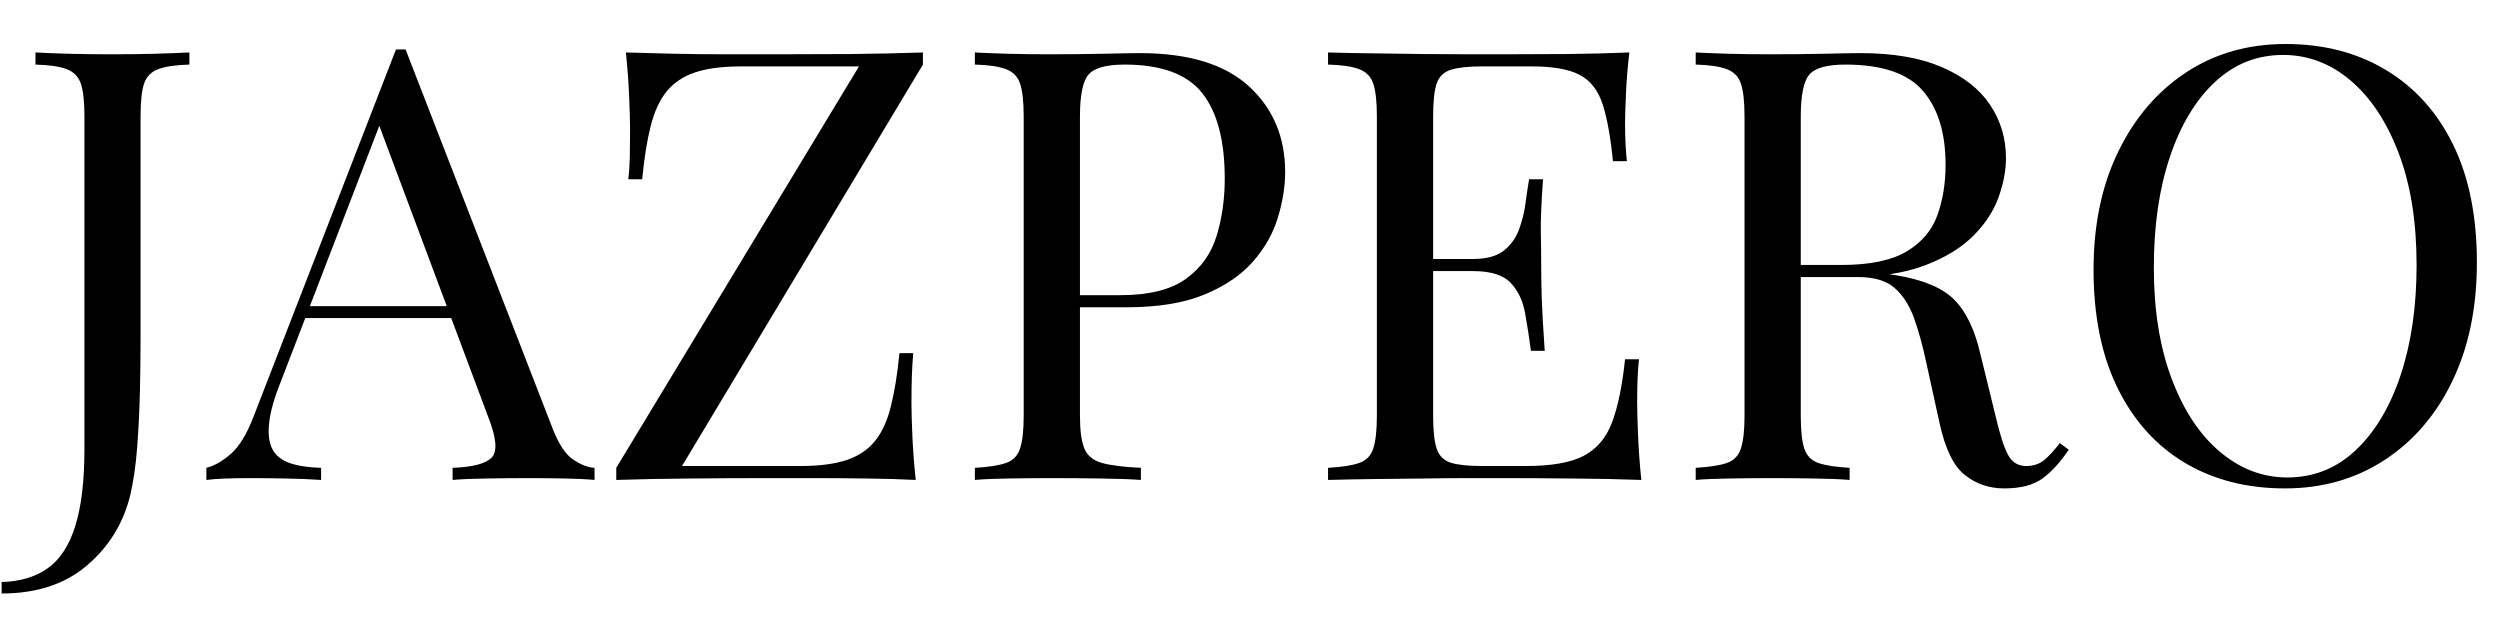
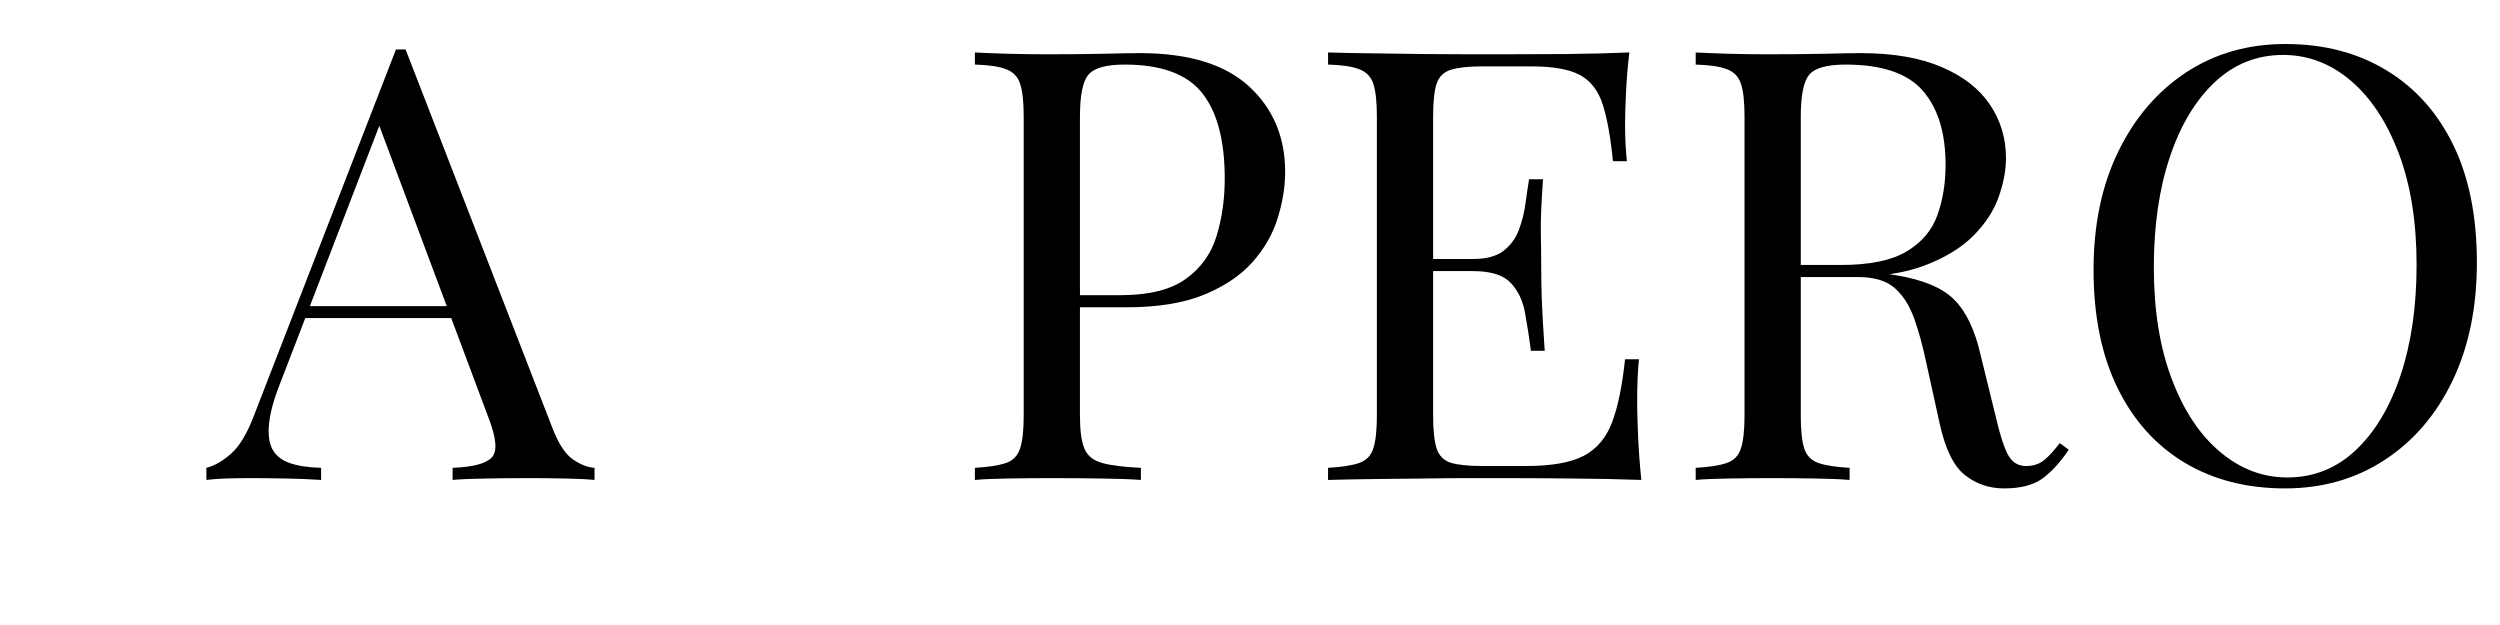
<svg xmlns="http://www.w3.org/2000/svg" version="1.0" preserveAspectRatio="xMidYMid meet" height="100" viewBox="0 0 300 75" zoomAndPan="magnify" width="400">
  <defs>
    <g />
    <clipPath id="19cf749db5">
      <rect height="75" y="0" width="300" x="0" />
    </clipPath>
  </defs>
  <g transform="matrix(1, 0, 0, 1, 0, -0)">
    <g clip-path="url(#19cf749db5)">
      <g fill-opacity="1" fill="#000000">
        <g transform="translate(1.649, 57.593)">
          <g>
-             <path d="M -1.453 13.625 L -1.453 12.25 C 0.723 12.195 2.547 11.66 4.016 10.641 C 5.492 9.629 6.609 7.953 7.359 5.609 C 8.109 3.266 8.484 0.141 8.484 -3.766 L 8.484 -43.609 C 8.484 -45.398 8.336 -46.719 8.047 -47.562 C 7.754 -48.406 7.188 -48.984 6.344 -49.297 C 5.5 -49.617 4.254 -49.801 2.609 -49.844 L 2.609 -51.297 C 3.617 -51.242 4.945 -51.191 6.594 -51.141 C 8.238 -51.098 9.953 -51.078 11.734 -51.078 C 13.523 -51.078 15.254 -51.098 16.922 -51.141 C 18.586 -51.191 19.973 -51.242 21.078 -51.297 L 21.078 -49.844 C 19.441 -49.801 18.195 -49.617 17.344 -49.297 C 16.5 -48.984 15.93 -48.406 15.641 -47.562 C 15.359 -46.719 15.219 -45.398 15.219 -43.609 L 15.219 -17.094 C 15.219 -15.113 15.191 -12.961 15.141 -10.641 C 15.086 -8.328 14.977 -6.082 14.812 -3.906 C 14.645 -1.738 14.367 0.164 13.984 1.812 C 13.16 5.195 11.43 8.008 8.797 10.25 C 6.172 12.5 2.754 13.625 -1.453 13.625 Z M -1.453 13.625" />
-           </g>
+             </g>
        </g>
      </g>
      <g fill-opacity="1" fill="#000000">
        <g transform="translate(25.266, 57.593)">
          <g>
            <path d="M 23.406 -51.656 L 41.078 -6.094 C 41.805 -4.25 42.629 -3.023 43.547 -2.422 C 44.461 -1.816 45.305 -1.492 46.078 -1.453 L 46.078 0 C 45.109 -0.094 43.922 -0.148 42.516 -0.172 C 41.117 -0.203 39.723 -0.219 38.328 -0.219 C 36.441 -0.219 34.676 -0.203 33.031 -0.172 C 31.395 -0.148 30.066 -0.094 29.047 0 L 29.047 -1.453 C 31.516 -1.547 33.086 -1.969 33.766 -2.719 C 34.441 -3.469 34.297 -5.07 33.328 -7.531 L 19.859 -43.547 L 21.016 -44.484 L 8.406 -11.734 C 7.633 -9.805 7.176 -8.176 7.031 -6.844 C 6.883 -5.52 7.016 -4.469 7.422 -3.688 C 7.836 -2.914 8.539 -2.359 9.531 -2.016 C 10.52 -1.68 11.766 -1.492 13.266 -1.453 L 13.266 0 C 11.91 -0.094 10.492 -0.148 9.016 -0.172 C 7.547 -0.203 6.18 -0.219 4.922 -0.219 C 3.711 -0.219 2.688 -0.203 1.844 -0.172 C 1 -0.148 0.219 -0.094 -0.5 0 L -0.5 -1.453 C 0.457 -1.691 1.441 -2.254 2.453 -3.141 C 3.473 -4.035 4.395 -5.57 5.219 -7.75 L 22.25 -51.656 C 22.438 -51.656 22.625 -51.656 22.812 -51.656 C 23.008 -51.656 23.207 -51.656 23.406 -51.656 Z M 32.234 -20.859 L 32.234 -19.422 L 10.656 -19.422 L 11.375 -20.859 Z M 32.234 -20.859" />
          </g>
        </g>
      </g>
      <g fill-opacity="1" fill="#000000">
        <g transform="translate(70.906, 57.593)">
          <g>
-             <path d="M 39.844 -51.297 L 39.844 -49.844 L 10.938 -1.672 L 25.141 -1.672 C 27.41 -1.672 29.258 -1.91 30.688 -2.391 C 32.113 -2.867 33.25 -3.629 34.094 -4.672 C 34.938 -5.711 35.57 -7.102 36 -8.844 C 36.438 -10.582 36.781 -12.707 37.031 -15.219 L 38.688 -15.219 C 38.539 -13.719 38.469 -11.738 38.469 -9.281 C 38.469 -8.352 38.504 -7.031 38.578 -5.312 C 38.648 -3.602 38.785 -1.832 38.984 0 C 37.191 -0.094 35.234 -0.148 33.109 -0.172 C 30.984 -0.203 28.867 -0.219 26.766 -0.219 C 24.672 -0.219 22.727 -0.219 20.938 -0.219 C 18.094 -0.219 15.086 -0.203 11.922 -0.172 C 8.754 -0.148 5.797 -0.094 3.047 0 L 3.047 -1.453 L 32.172 -49.625 L 18.047 -49.625 C 15.773 -49.625 13.926 -49.383 12.5 -48.906 C 11.07 -48.426 9.938 -47.664 9.094 -46.625 C 8.25 -45.582 7.609 -44.191 7.172 -42.453 C 6.734 -40.711 6.395 -38.586 6.156 -36.078 L 4.484 -36.078 C 4.586 -36.848 4.648 -37.738 4.672 -38.75 C 4.691 -39.77 4.703 -40.859 4.703 -42.016 C 4.703 -42.941 4.664 -44.258 4.594 -45.969 C 4.52 -47.688 4.391 -49.461 4.203 -51.297 C 5.992 -51.242 7.953 -51.191 10.078 -51.141 C 12.203 -51.098 14.328 -51.078 16.453 -51.078 C 18.578 -51.078 20.508 -51.078 22.25 -51.078 C 25 -51.078 27.953 -51.086 31.109 -51.109 C 34.273 -51.141 37.188 -51.203 39.844 -51.297 Z M 39.844 -51.297" />
-           </g>
+             </g>
        </g>
      </g>
      <g fill-opacity="1" fill="#000000">
        <g transform="translate(113.938, 57.593)">
          <g>
            <path d="M 3.047 -51.297 C 4.055 -51.242 5.379 -51.191 7.016 -51.141 C 8.66 -51.098 10.281 -51.078 11.875 -51.078 C 14.145 -51.078 16.316 -51.098 18.391 -51.141 C 20.473 -51.191 21.953 -51.219 22.828 -51.219 C 28.672 -51.219 33.039 -49.891 35.938 -47.234 C 38.832 -44.578 40.281 -41.148 40.281 -36.953 C 40.281 -35.211 39.988 -33.391 39.406 -31.484 C 38.832 -29.578 37.832 -27.812 36.406 -26.188 C 34.977 -24.57 33.031 -23.254 30.562 -22.234 C 28.102 -21.223 24.992 -20.719 21.234 -20.719 L 14.266 -20.719 L 14.266 -22.172 L 20.5 -22.172 C 23.926 -22.172 26.547 -22.82 28.359 -24.125 C 30.172 -25.426 31.398 -27.141 32.047 -29.266 C 32.703 -31.391 33.031 -33.688 33.031 -36.156 C 33.031 -40.738 32.125 -44.164 30.312 -46.438 C 28.508 -48.707 25.41 -49.844 21.016 -49.844 C 18.785 -49.844 17.332 -49.43 16.656 -48.609 C 15.988 -47.797 15.656 -46.129 15.656 -43.609 L 15.656 -7.688 C 15.656 -5.945 15.832 -4.641 16.188 -3.766 C 16.551 -2.898 17.266 -2.32 18.328 -2.031 C 19.391 -1.738 20.938 -1.547 22.969 -1.453 L 22.969 0 C 21.707 -0.094 20.109 -0.148 18.172 -0.172 C 16.242 -0.203 14.289 -0.219 12.312 -0.219 C 10.426 -0.219 8.66 -0.203 7.016 -0.172 C 5.379 -0.148 4.055 -0.094 3.047 0 L 3.047 -1.453 C 4.68 -1.547 5.922 -1.738 6.766 -2.031 C 7.617 -2.32 8.188 -2.898 8.469 -3.766 C 8.758 -4.641 8.906 -5.945 8.906 -7.688 L 8.906 -43.609 C 8.906 -45.398 8.758 -46.719 8.469 -47.562 C 8.188 -48.406 7.617 -48.984 6.766 -49.297 C 5.922 -49.617 4.68 -49.801 3.047 -49.844 Z M 3.047 -51.297" />
          </g>
        </g>
      </g>
      <g fill-opacity="1" fill="#000000">
        <g transform="translate(156.319, 57.593)">
          <g>
            <path d="M 39.203 -51.297 C 39.004 -49.609 38.867 -47.969 38.797 -46.375 C 38.723 -44.781 38.688 -43.57 38.688 -42.75 C 38.688 -41.875 38.707 -41.035 38.75 -40.234 C 38.801 -39.441 38.852 -38.781 38.906 -38.25 L 37.234 -38.25 C 36.953 -41.102 36.547 -43.363 36.016 -45.031 C 35.484 -46.695 34.578 -47.879 33.297 -48.578 C 32.016 -49.273 30.094 -49.625 27.531 -49.625 L 21.516 -49.625 C 19.879 -49.625 18.633 -49.488 17.781 -49.219 C 16.938 -48.957 16.367 -48.406 16.078 -47.562 C 15.797 -46.719 15.656 -45.398 15.656 -43.609 L 15.656 -7.688 C 15.656 -5.945 15.797 -4.641 16.078 -3.766 C 16.367 -2.898 16.938 -2.332 17.781 -2.062 C 18.633 -1.801 19.879 -1.672 21.516 -1.672 L 26.812 -1.672 C 29.852 -1.672 32.156 -2.078 33.719 -2.891 C 35.289 -3.711 36.426 -5.051 37.125 -6.906 C 37.832 -8.77 38.352 -11.297 38.688 -14.484 L 40.359 -14.484 C 40.211 -13.18 40.141 -11.445 40.141 -9.281 C 40.141 -8.352 40.176 -7.031 40.25 -5.312 C 40.32 -3.602 40.453 -1.832 40.641 0 C 38.18 -0.094 35.406 -0.148 32.312 -0.172 C 29.219 -0.203 26.461 -0.219 24.047 -0.219 C 22.984 -0.219 21.617 -0.219 19.953 -0.219 C 18.297 -0.219 16.5 -0.203 14.562 -0.172 C 12.633 -0.148 10.676 -0.129 8.688 -0.109 C 6.707 -0.086 4.828 -0.051 3.047 0 L 3.047 -1.453 C 4.68 -1.547 5.922 -1.738 6.766 -2.031 C 7.617 -2.32 8.188 -2.898 8.469 -3.766 C 8.758 -4.641 8.906 -5.945 8.906 -7.688 L 8.906 -43.609 C 8.906 -45.398 8.758 -46.719 8.469 -47.562 C 8.188 -48.406 7.617 -48.984 6.766 -49.297 C 5.922 -49.617 4.68 -49.801 3.047 -49.844 L 3.047 -51.297 C 4.828 -51.242 6.707 -51.207 8.688 -51.188 C 10.676 -51.164 12.633 -51.141 14.562 -51.109 C 16.5 -51.086 18.297 -51.078 19.953 -51.078 C 21.617 -51.078 22.984 -51.078 24.047 -51.078 C 26.273 -51.078 28.801 -51.086 31.625 -51.109 C 34.445 -51.141 36.973 -51.203 39.203 -51.297 Z M 26.734 -26.516 C 26.734 -26.516 26.734 -26.27 26.734 -25.781 C 26.734 -25.301 26.734 -25.062 26.734 -25.062 L 13.469 -25.062 C 13.469 -25.062 13.469 -25.301 13.469 -25.781 C 13.469 -26.27 13.469 -26.516 13.469 -26.516 Z M 28.844 -36.078 C 28.645 -33.328 28.555 -31.227 28.578 -29.781 C 28.609 -28.332 28.625 -27.004 28.625 -25.797 C 28.625 -24.586 28.645 -23.258 28.688 -21.812 C 28.738 -20.363 28.859 -18.258 29.047 -15.5 L 27.391 -15.5 C 27.191 -17.051 26.957 -18.562 26.688 -20.031 C 26.426 -21.508 25.848 -22.719 24.953 -23.656 C 24.066 -24.594 22.562 -25.062 20.438 -25.062 L 20.438 -26.516 C 22.031 -26.516 23.25 -26.836 24.094 -27.484 C 24.938 -28.141 25.551 -28.973 25.938 -29.984 C 26.32 -31.004 26.586 -32.055 26.734 -33.141 C 26.879 -34.234 27.023 -35.211 27.172 -36.078 Z M 28.844 -36.078" />
          </g>
        </g>
      </g>
      <g fill-opacity="1" fill="#000000">
        <g transform="translate(200.437, 57.593)">
          <g>
            <path d="M 3.047 -51.297 C 4.055 -51.242 5.379 -51.191 7.016 -51.141 C 8.66 -51.098 10.281 -51.078 11.875 -51.078 C 14.145 -51.078 16.316 -51.098 18.391 -51.141 C 20.473 -51.191 21.953 -51.219 22.828 -51.219 C 26.734 -51.219 29.977 -50.66 32.562 -49.547 C 35.145 -48.441 37.078 -46.938 38.359 -45.031 C 39.641 -43.125 40.281 -40.988 40.281 -38.625 C 40.281 -37.164 39.988 -35.613 39.406 -33.969 C 38.832 -32.332 37.832 -30.789 36.406 -29.344 C 34.977 -27.895 33.031 -26.695 30.562 -25.75 C 28.102 -24.812 24.992 -24.344 21.234 -24.344 L 14.266 -24.344 L 14.266 -25.797 L 20.5 -25.797 C 23.926 -25.797 26.547 -26.336 28.359 -27.422 C 30.172 -28.504 31.398 -29.953 32.047 -31.766 C 32.703 -33.578 33.031 -35.598 33.031 -37.828 C 33.031 -41.641 32.125 -44.594 30.312 -46.688 C 28.508 -48.789 25.41 -49.844 21.016 -49.844 C 18.785 -49.844 17.332 -49.43 16.656 -48.609 C 15.988 -47.797 15.656 -46.129 15.656 -43.609 L 15.656 -7.688 C 15.656 -5.945 15.797 -4.641 16.078 -3.766 C 16.367 -2.898 16.938 -2.32 17.781 -2.031 C 18.633 -1.738 19.879 -1.547 21.516 -1.453 L 21.516 0 C 20.41 -0.094 19.023 -0.148 17.359 -0.172 C 15.691 -0.203 14.008 -0.219 12.312 -0.219 C 10.426 -0.219 8.66 -0.203 7.016 -0.172 C 5.379 -0.148 4.055 -0.094 3.047 0 L 3.047 -1.453 C 4.68 -1.547 5.922 -1.738 6.766 -2.031 C 7.617 -2.32 8.188 -2.898 8.469 -3.766 C 8.758 -4.641 8.906 -5.945 8.906 -7.688 L 8.906 -43.609 C 8.906 -45.398 8.758 -46.719 8.469 -47.562 C 8.188 -48.406 7.617 -48.984 6.766 -49.297 C 5.922 -49.617 4.68 -49.801 3.047 -49.844 Z M 14.562 -25.578 C 17.164 -25.484 19.219 -25.375 20.719 -25.25 C 22.219 -25.125 23.438 -25.016 24.375 -24.922 C 25.32 -24.828 26.227 -24.707 27.094 -24.562 C 30.332 -24.031 32.66 -23.051 34.078 -21.625 C 35.504 -20.195 36.555 -17.988 37.234 -15 L 39.047 -7.609 C 39.535 -5.484 40.031 -3.945 40.531 -3 C 41.039 -2.062 41.828 -1.617 42.891 -1.672 C 43.711 -1.711 44.398 -1.973 44.953 -2.453 C 45.516 -2.941 46.109 -3.598 46.734 -4.422 L 47.812 -3.625 C 46.801 -2.125 45.75 -0.973 44.656 -0.172 C 43.57 0.617 42.039 1.016 40.062 1.016 C 38.281 1.016 36.711 0.484 35.359 -0.578 C 34.004 -1.641 32.988 -3.719 32.312 -6.812 L 30.719 -14.062 C 30.281 -16.133 29.785 -17.93 29.234 -19.453 C 28.68 -20.973 27.91 -22.164 26.922 -23.031 C 25.93 -23.906 24.469 -24.344 22.531 -24.344 L 14.703 -24.344 Z M 14.562 -25.578" />
          </g>
        </g>
      </g>
      <g fill-opacity="1" fill="#000000">
        <g transform="translate(247.382, 57.593)">
          <g>
            <path d="M 26.875 -52.312 C 31.469 -52.312 35.488 -51.27 38.938 -49.188 C 42.395 -47.113 45.078 -44.133 46.984 -40.25 C 48.891 -36.363 49.844 -31.641 49.844 -26.078 C 49.844 -20.672 48.863 -15.938 46.906 -11.875 C 44.957 -7.82 42.242 -4.66 38.766 -2.391 C 35.285 -0.117 31.301 1.016 26.812 1.016 C 22.219 1.016 18.191 -0.02 14.734 -2.094 C 11.285 -4.176 8.609 -7.172 6.703 -11.078 C 4.797 -14.992 3.844 -19.707 3.844 -25.219 C 3.844 -30.625 4.832 -35.352 6.812 -39.406 C 8.789 -43.469 11.504 -46.633 14.953 -48.906 C 18.41 -51.176 22.383 -52.312 26.875 -52.312 Z M 26.594 -51 C 23.445 -51 20.711 -49.91 18.391 -47.734 C 16.078 -45.566 14.281 -42.57 13 -38.75 C 11.719 -34.938 11.078 -30.52 11.078 -25.5 C 11.078 -20.383 11.789 -15.93 13.219 -12.141 C 14.645 -8.348 16.578 -5.426 19.016 -3.375 C 21.453 -1.32 24.145 -0.297 27.094 -0.297 C 30.238 -0.297 32.969 -1.379 35.281 -3.547 C 37.602 -5.723 39.406 -8.727 40.688 -12.562 C 41.969 -16.406 42.609 -20.816 42.609 -25.797 C 42.609 -30.961 41.895 -35.426 40.469 -39.188 C 39.039 -42.957 37.117 -45.867 34.703 -47.922 C 32.285 -49.973 29.582 -51 26.594 -51 Z M 26.594 -51" />
          </g>
        </g>
      </g>
    </g>
  </g>
</svg>